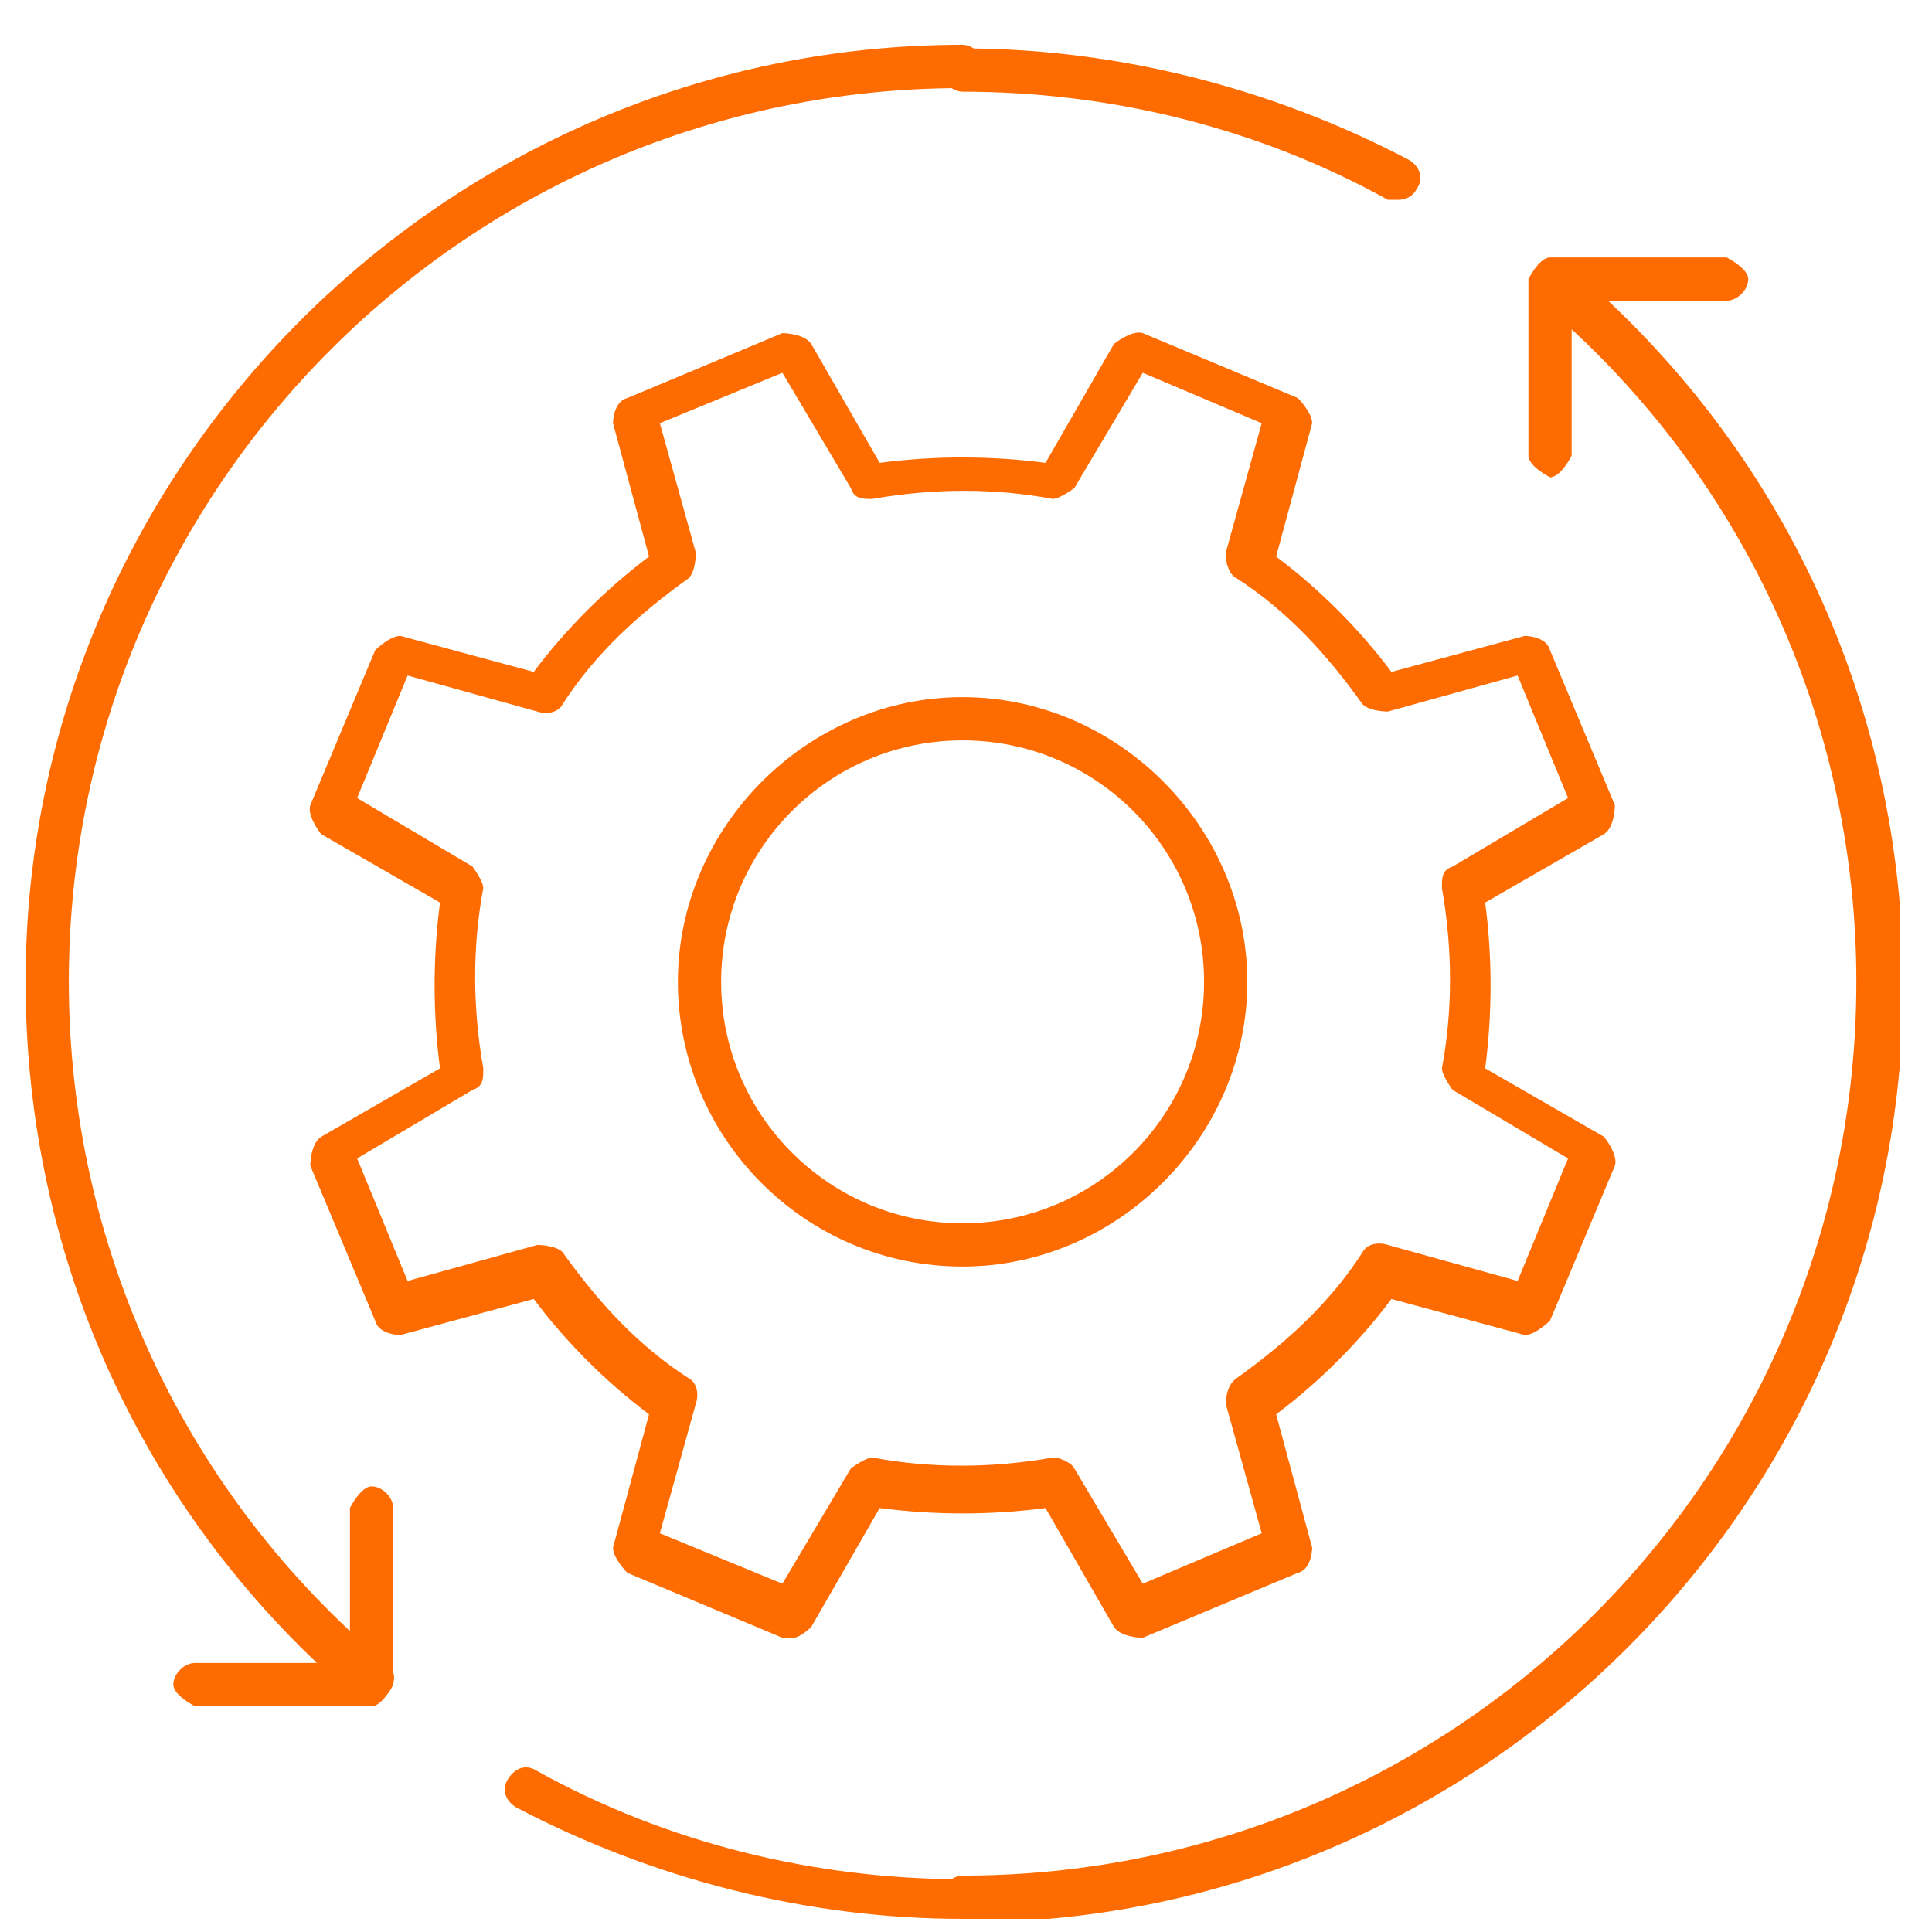
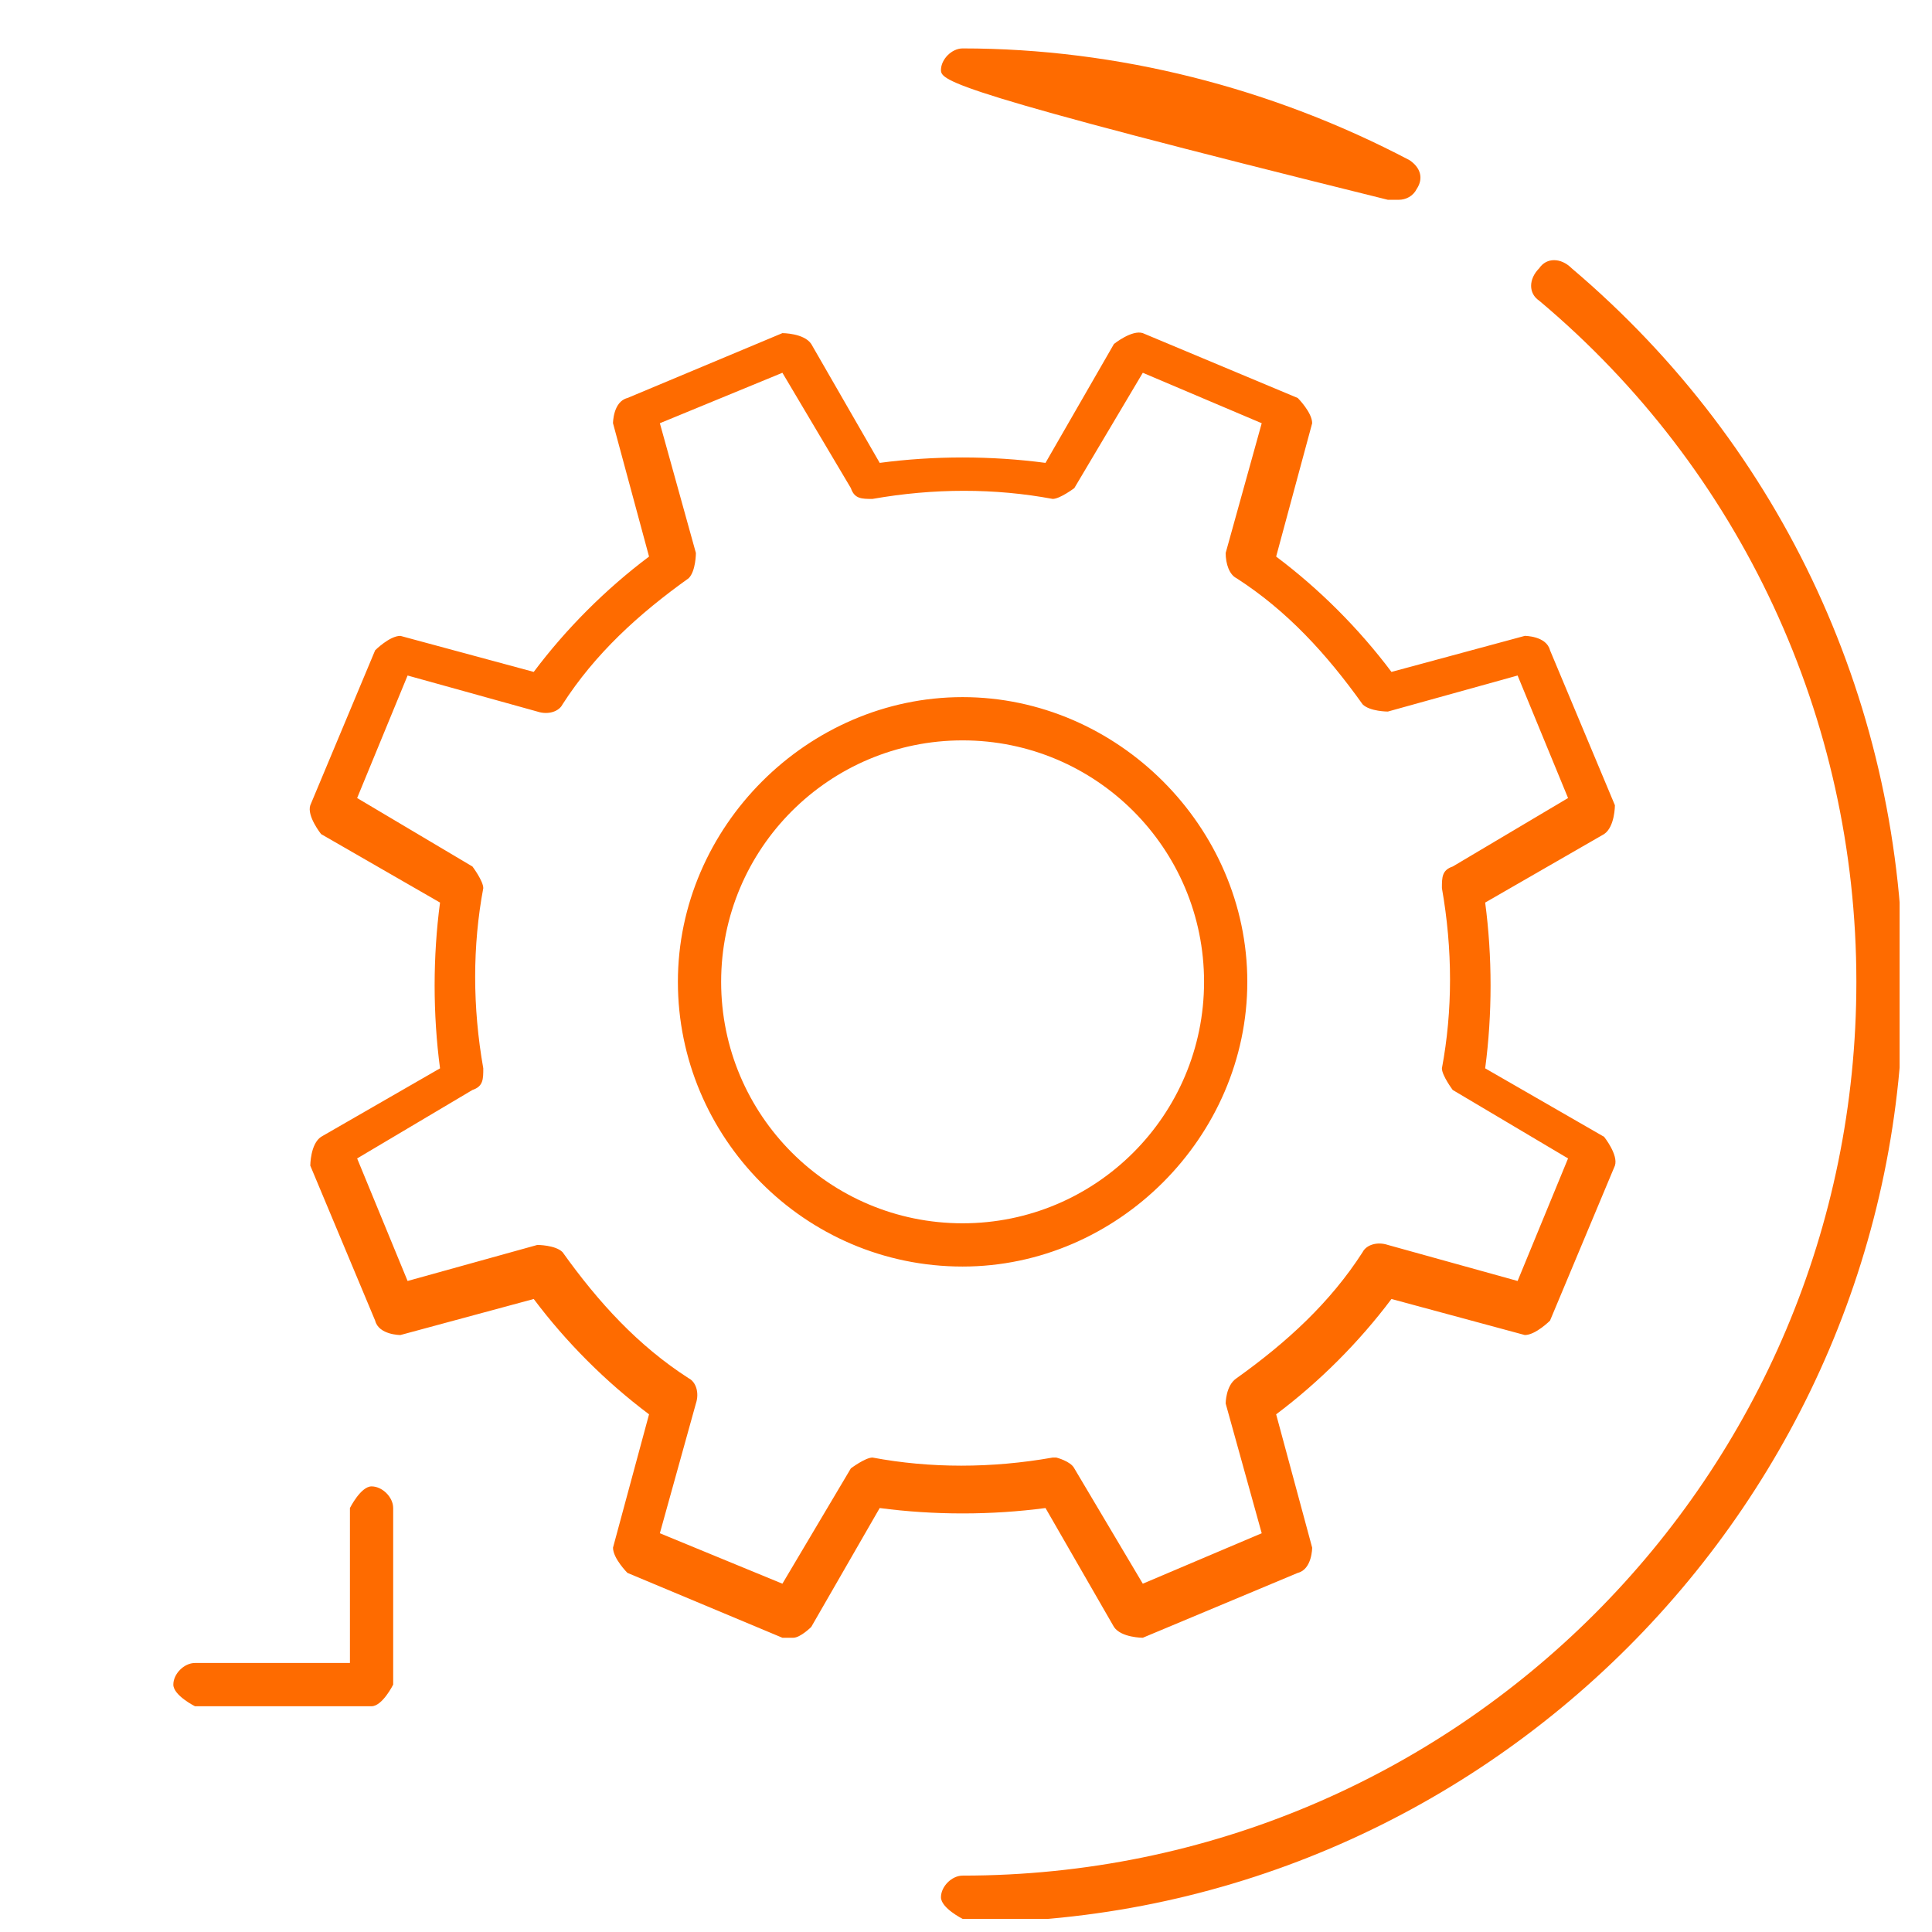
<svg xmlns="http://www.w3.org/2000/svg" width="500" zoomAndPan="magnify" viewBox="0 0 375 375" height="500" preserveAspectRatio="xMidYMid meet" version="1.0">
  <defs>
    <clipPath id="1d2c4e0b33">
      <path d="M 182 50 L 368.715 50 L 368.715 372.449 L 182 372.449 Z M 182 50 " clip-rule="nonzero" />
    </clipPath>
    <clipPath id="b339480731">
-       <path d="M 97 343 L 192 343 L 192 372.449 L 97 372.449 Z M 97 343 " clip-rule="nonzero" />
-     </clipPath>
+       </clipPath>
    <clipPath id="556786f2e2">
-       <path d="M 4.965 8.699 L 192 8.699 L 192 331 L 4.965 331 Z M 4.965 8.699 " clip-rule="nonzero" />
-     </clipPath>
+       </clipPath>
  </defs>
-   <path fill="#fe6b00" d="M 271.48 38.781 C 271.48 38.781 270.082 38.781 269.383 38.781 C 244.199 24.789 215.52 17.793 186.84 17.793 C 184.742 17.793 182.641 15.695 182.641 13.598 C 182.641 11.5 184.742 9.398 186.84 9.398 C 216.918 9.398 246.996 17.094 273.578 31.086 C 275.68 32.484 276.379 34.582 274.98 36.68 C 274.277 38.082 272.879 38.781 271.48 38.781 Z M 271.48 38.781 " fill-opacity="1" fill-rule="nonzero" />
+   <path fill="#fe6b00" d="M 271.48 38.781 C 271.48 38.781 270.082 38.781 269.383 38.781 C 184.742 17.793 182.641 15.695 182.641 13.598 C 182.641 11.5 184.742 9.398 186.84 9.398 C 216.918 9.398 246.996 17.094 273.578 31.086 C 275.68 32.484 276.379 34.582 274.98 36.68 C 274.277 38.082 272.879 38.781 271.48 38.781 Z M 271.48 38.781 " fill-opacity="1" fill-rule="nonzero" />
  <g clip-path="url(#1d2c4e0b33)">
    <path fill="#fe6b00" d="M 186.84 372.449 C 186.84 372.449 182.641 370.352 182.641 368.254 C 182.641 366.156 184.742 364.055 186.84 364.055 C 282.672 364.055 360.32 286.41 360.32 190.574 C 360.32 139.512 337.934 91.242 298.762 58.367 C 296.664 56.969 296.664 54.168 298.762 52.07 C 300.16 49.973 302.961 49.973 305.059 52.07 C 346.328 87.047 369.414 137.41 369.414 191.273 C 369.414 291.305 287.57 373.148 187.539 373.148 Z M 186.84 372.449 " fill-opacity="1" fill-rule="nonzero" />
  </g>
-   <path fill="#fe6b00" d="M 300.859 92.645 C 300.859 92.645 296.664 90.543 296.664 88.445 L 296.664 54.168 C 296.664 54.168 298.762 49.973 300.859 49.973 L 335.137 49.973 C 335.137 49.973 339.336 52.07 339.336 54.168 C 339.336 56.27 337.234 58.367 335.137 58.367 L 305.059 58.367 L 305.059 88.445 C 305.059 88.445 302.961 92.645 300.859 92.645 Z M 300.859 92.645 " fill-opacity="1" fill-rule="nonzero" />
  <g clip-path="url(#b339480731)">
    <path fill="#fe6b00" d="M 186.84 372.449 C 156.762 372.449 126.68 364.754 100.098 350.766 C 98 349.367 97.301 347.27 98.699 345.168 C 100.098 343.07 102.199 342.371 104.297 343.77 C 129.48 357.762 158.16 364.754 186.84 364.754 C 188.938 364.754 191.035 366.855 191.035 368.953 C 191.035 371.051 188.938 373.148 186.84 373.148 Z M 186.84 372.449 " fill-opacity="1" fill-rule="nonzero" />
  </g>
  <g clip-path="url(#556786f2e2)">
-     <path fill="#fe6b00" d="M 72.117 330.48 C 72.117 330.48 70.02 330.48 69.32 329.781 C 28.047 294.805 4.965 244.438 4.965 190.574 C 4.965 90.543 86.809 8.699 186.84 8.699 C 188.938 8.699 191.035 10.801 191.035 12.898 C 191.035 14.996 188.938 17.094 186.84 17.094 C 91.004 17.094 13.359 94.742 13.359 190.574 C 13.359 241.641 35.742 289.906 74.918 322.785 C 77.016 324.184 77.016 326.98 74.918 329.082 C 74.215 329.781 72.816 330.48 71.418 330.48 Z M 72.117 330.48 " fill-opacity="1" fill-rule="nonzero" />
-   </g>
+     </g>
  <path fill="#fe6b00" d="M 72.117 331.18 L 37.84 331.18 C 37.84 331.18 33.645 329.082 33.645 326.98 C 33.645 324.883 35.742 322.785 37.84 322.785 L 67.922 322.785 L 67.922 292.707 C 67.922 292.707 70.02 288.508 72.117 288.508 C 74.215 288.508 76.316 290.605 76.316 292.707 L 76.316 326.98 C 76.316 326.98 74.215 331.18 72.117 331.18 Z M 72.117 331.18 " fill-opacity="1" fill-rule="nonzero" />
  <path fill="#fe6b00" d="M 153.262 317.887 C 153.262 317.887 151.863 317.887 151.863 317.887 L 121.785 305.297 C 121.785 305.297 118.984 302.5 118.984 300.398 L 125.98 274.52 C 117.586 268.223 109.891 260.527 103.598 252.133 L 77.715 259.129 C 77.715 259.129 73.516 259.129 72.816 256.332 L 60.227 226.25 C 60.227 226.25 60.227 222.055 62.324 220.656 L 85.41 207.363 C 84.012 196.871 84.012 185.68 85.41 175.188 L 62.324 161.895 C 62.324 161.895 59.527 158.398 60.227 156.301 L 72.816 126.219 C 72.816 126.219 75.617 123.422 77.715 123.422 L 103.598 130.418 C 109.891 122.023 117.586 114.328 125.98 108.031 L 118.984 82.148 C 118.984 82.148 118.984 77.953 121.785 77.254 L 151.863 64.66 C 151.863 64.66 156.059 64.66 157.461 66.762 L 170.75 89.844 C 181.242 88.445 192.434 88.445 202.93 89.844 L 216.219 66.762 C 216.219 66.762 219.715 63.961 221.816 64.66 L 251.895 77.254 C 251.895 77.254 254.691 80.051 254.691 82.148 L 247.699 108.031 C 256.09 114.328 263.785 122.023 270.082 130.418 L 295.965 123.422 C 295.965 123.422 300.16 123.422 300.859 126.219 L 313.453 156.301 C 313.453 156.301 313.453 160.496 311.355 161.895 L 288.27 175.188 C 289.668 185.68 289.668 196.871 288.27 207.363 L 311.355 220.656 C 311.355 220.656 314.152 224.152 313.453 226.25 L 300.859 256.332 C 300.859 256.332 298.062 259.129 295.965 259.129 L 270.082 252.133 C 263.785 260.527 256.09 268.223 247.699 274.52 L 254.691 300.398 C 254.691 300.398 254.691 304.598 251.895 305.297 L 221.816 317.887 C 221.816 317.887 217.617 317.887 216.219 315.789 L 202.93 292.707 C 192.434 294.105 181.242 294.105 170.75 292.707 L 157.461 315.789 C 157.461 315.789 155.359 317.887 153.961 317.887 Z M 205.027 282.91 C 205.027 282.91 207.824 283.613 208.523 285.012 L 221.816 307.395 L 244.898 297.602 L 237.902 272.418 C 237.902 272.418 237.902 268.922 240.004 267.523 C 249.797 260.527 258.191 252.832 264.484 243.039 C 265.184 241.641 267.285 240.941 269.383 241.641 L 294.566 248.637 L 304.359 224.852 L 281.973 211.562 C 281.973 211.562 279.875 208.762 279.875 207.363 C 281.973 196.172 281.973 184.281 279.875 172.387 C 279.875 170.289 279.875 168.891 281.973 168.191 L 304.359 154.898 L 294.566 131.117 L 269.383 138.113 C 269.383 138.113 265.887 138.113 264.484 136.711 C 257.492 126.918 249.797 118.523 240.004 112.23 C 238.605 111.531 237.902 109.43 237.902 107.332 L 244.898 82.148 L 221.816 72.355 L 208.523 94.742 C 208.523 94.742 205.727 96.84 204.328 96.84 C 193.137 94.742 181.242 94.742 169.352 96.84 C 167.254 96.84 165.855 96.84 165.152 94.742 L 151.863 72.355 L 128.078 82.148 L 135.074 107.332 C 135.074 107.332 135.074 110.832 133.676 112.23 C 123.883 119.223 115.488 126.918 109.191 136.711 C 108.492 138.113 106.395 138.812 104.297 138.113 L 79.113 131.117 L 69.32 154.898 L 91.703 168.191 C 91.703 168.191 93.805 170.988 93.805 172.387 C 91.703 183.582 91.703 195.473 93.805 207.363 C 93.805 209.461 93.805 210.863 91.703 211.562 L 69.32 224.852 L 79.113 248.637 L 104.297 241.641 C 104.297 241.641 107.793 241.641 109.191 243.039 C 116.188 252.832 123.883 261.227 133.676 267.523 C 135.074 268.223 135.773 270.32 135.074 272.418 L 128.078 297.602 L 151.863 307.395 L 165.152 285.012 C 165.152 285.012 167.953 282.91 169.352 282.91 C 180.543 285.012 192.434 285.012 204.328 282.91 C 204.328 282.91 204.328 282.91 205.027 282.91 Z M 186.84 245.836 C 156.059 245.836 131.578 220.656 131.578 190.574 C 131.578 160.496 156.762 135.312 186.84 135.312 C 216.918 135.312 242.102 160.496 242.102 190.574 C 242.102 220.656 216.918 245.836 186.84 245.836 Z M 186.84 143.707 C 160.957 143.707 139.973 164.691 139.973 190.574 C 139.973 216.457 160.957 237.441 186.84 237.441 C 212.723 237.441 233.707 216.457 233.707 190.574 C 233.707 164.691 212.723 143.707 186.84 143.707 Z M 186.84 143.707 " fill-opacity="1" fill-rule="nonzero" />
</svg>